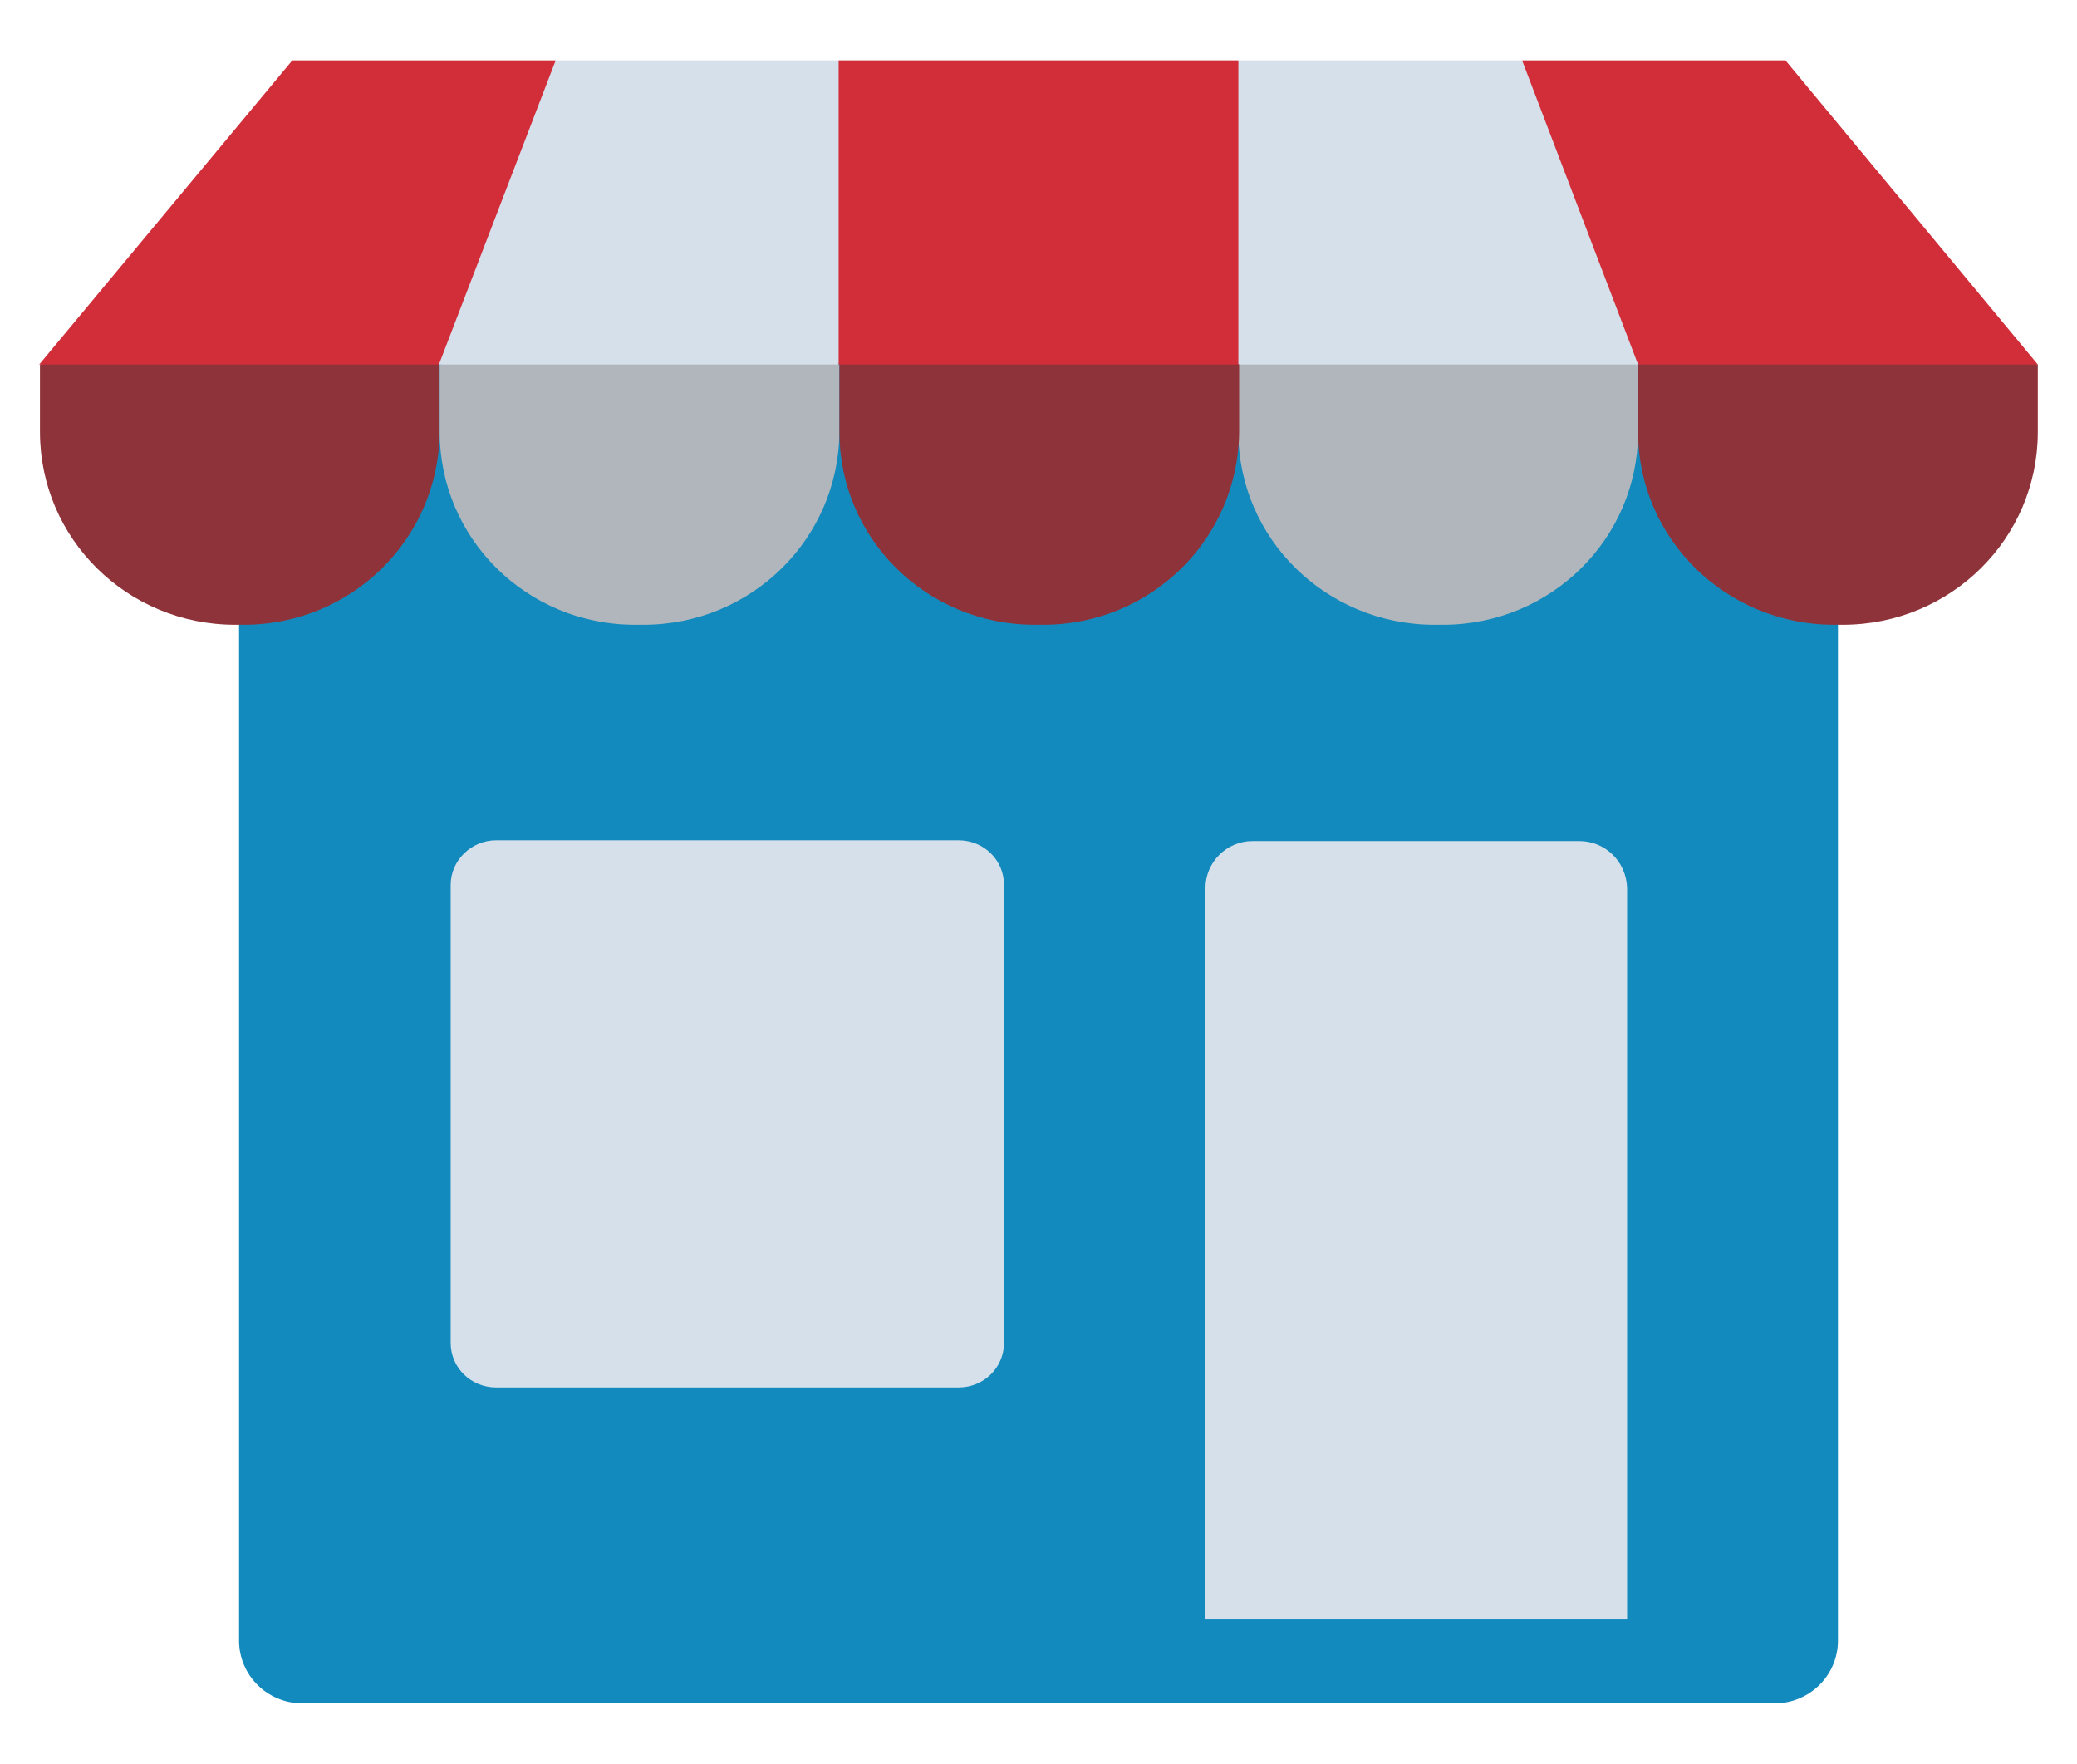
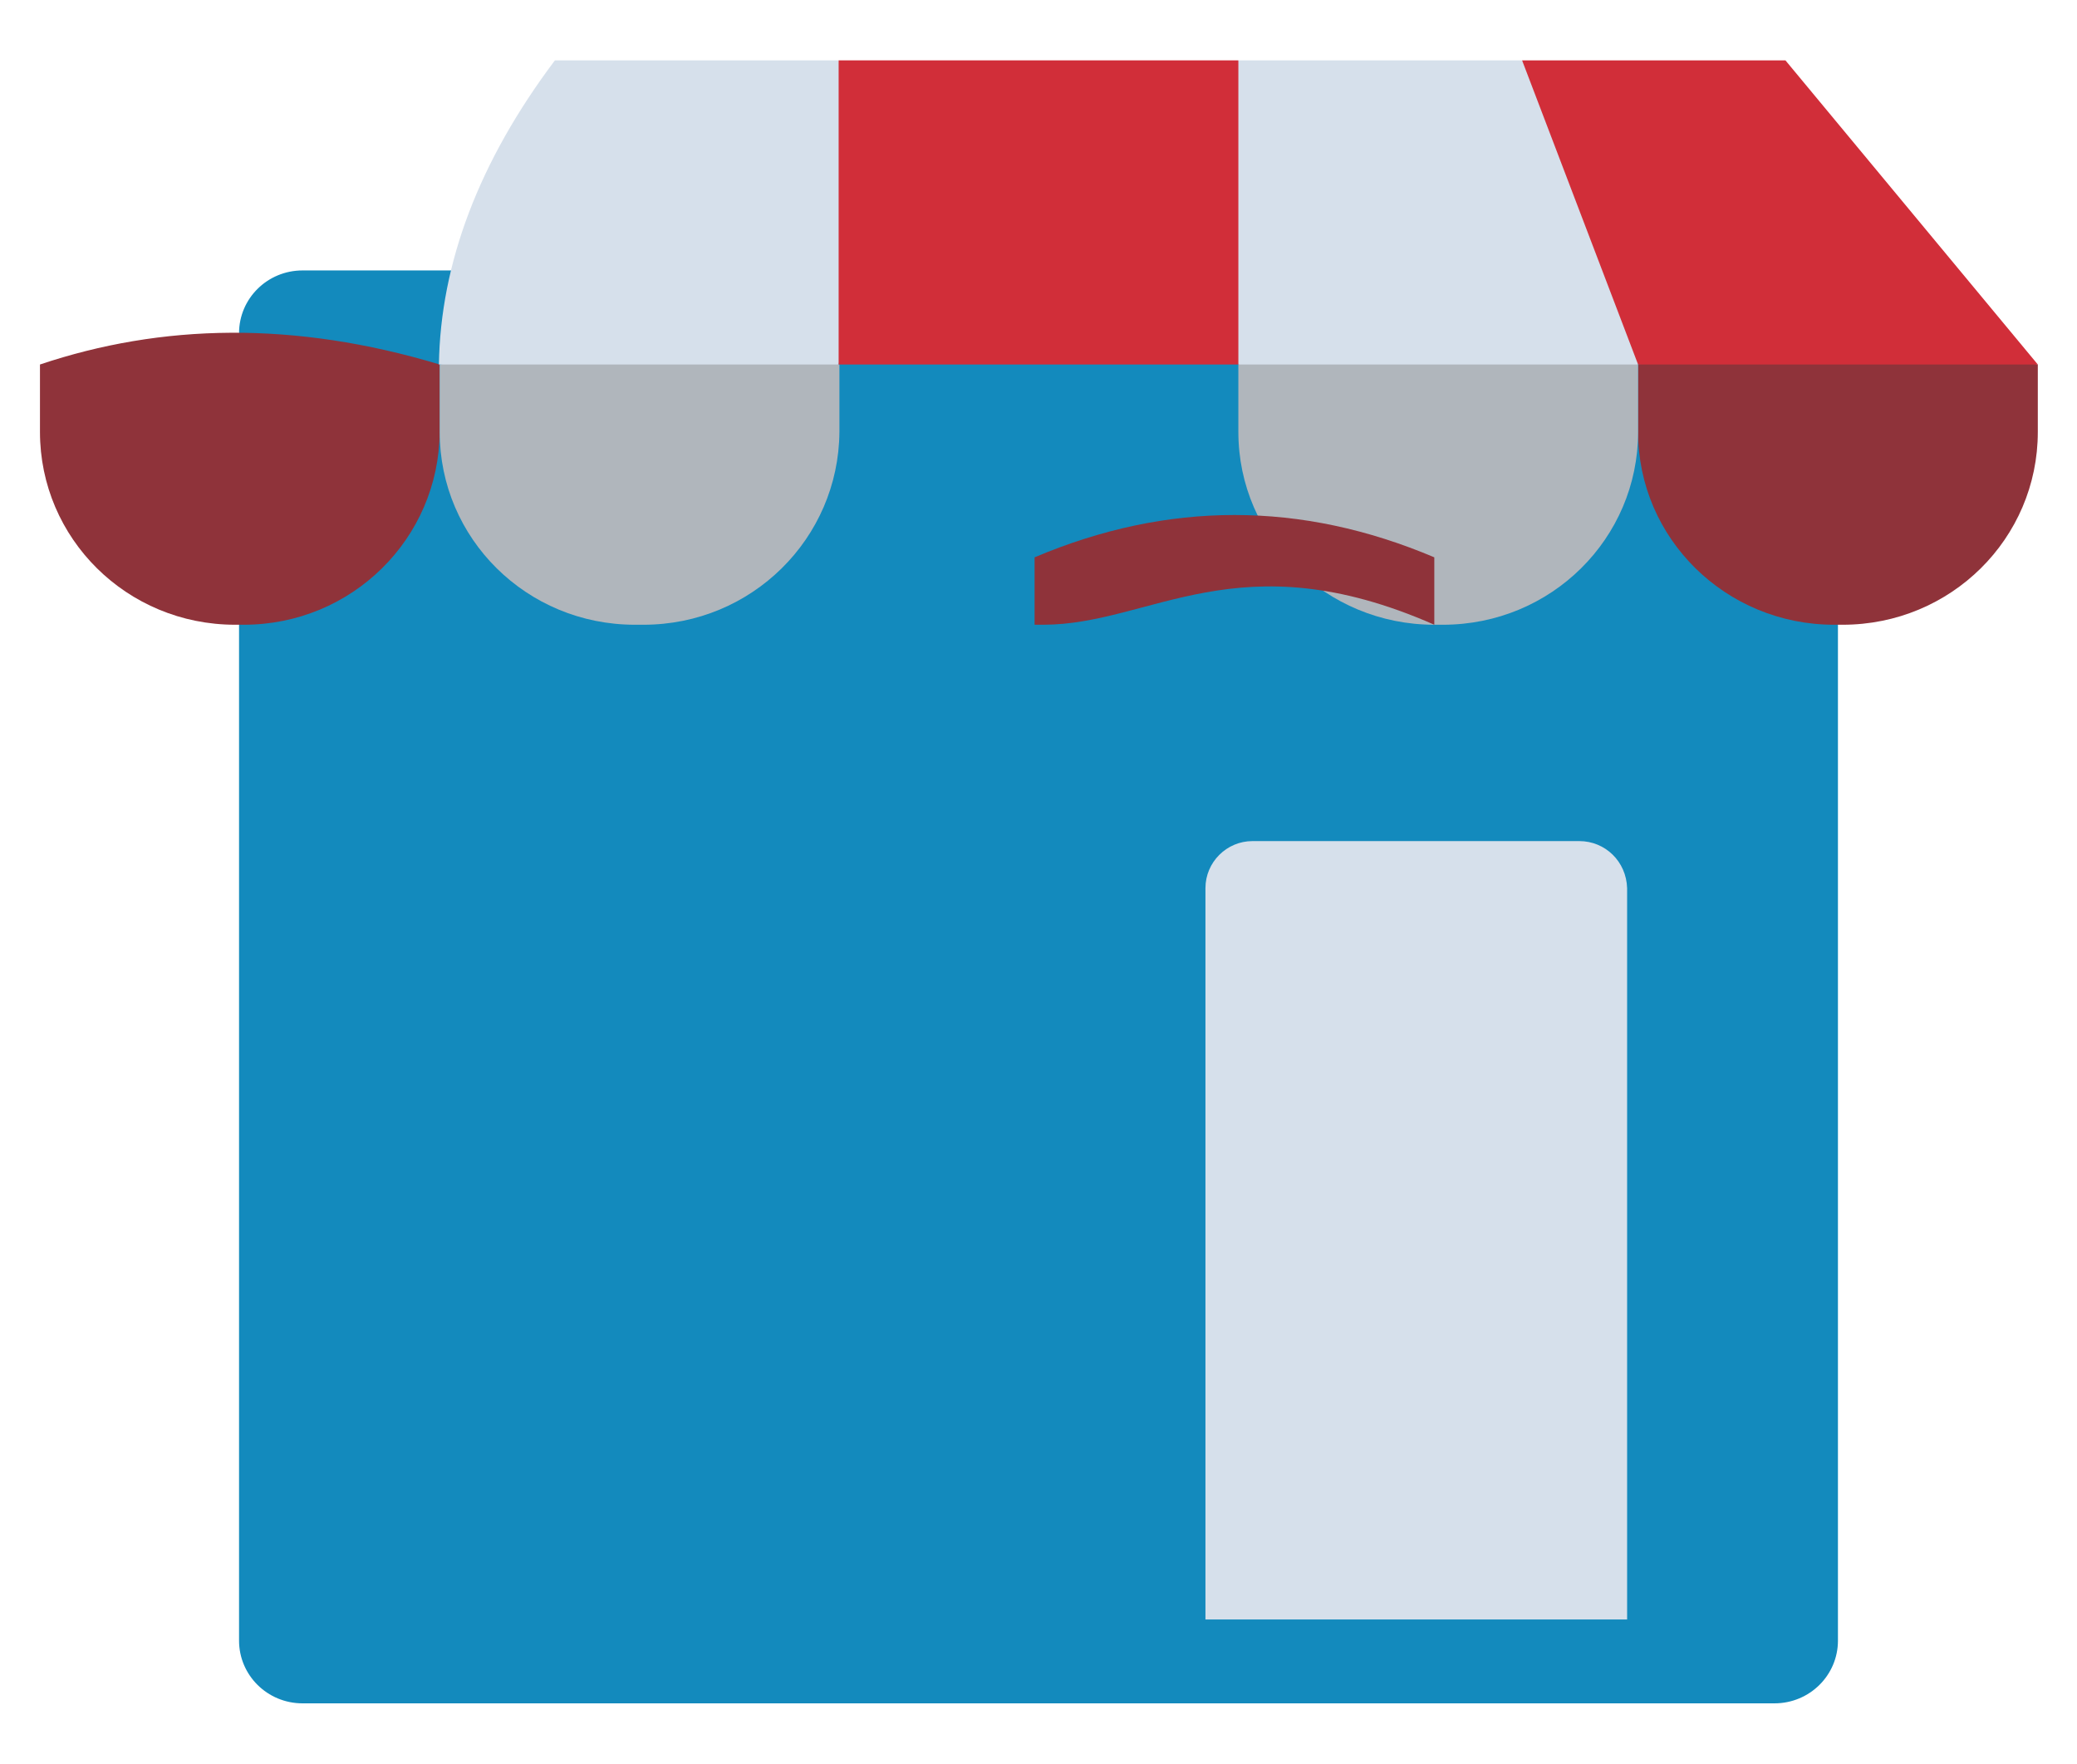
<svg xmlns="http://www.w3.org/2000/svg" version="1.1" id="Layer_1" x="0px" y="0px" viewBox="-4.2 15.1 265 225" enable-background="new -4.2 15.1 265 225" xml:space="preserve">
  <desc>Created with Fabric.js 1.7.22</desc>
  <g>
    <path fill="#138ABD" d="M26.3,94.8v129.6c0,4.4,3.6,8,8.1,8h187.8c4.5,0,8.1-3.6,8.1-8V94.8V57.6c0-4.4-3.6-8-8.1-8H34.4   c-4.5,0-8.1,3.6-8.1,8V94.8z" />
    <path fill="#D6E0EB" d="M197.3,122.4h-41.7c-3.3,0-6,2.7-6,6v93.3h53.8v-93.3C203.3,125,200.6,122.4,197.3,122.4z" />
-     <path fill="#D6E0EB" d="M118.1,192.1h-59c-3.2,0-5.8-2.5-5.8-5.7V128c0-3.1,2.6-5.7,5.8-5.7h59c3.2,0,5.8,2.5,5.8,5.7v58.4   C123.9,189.6,121.3,192.1,118.1,192.1z" />
    <path fill="#8F333A" d="M26.9,94.8h-1.1c-13.8,0-24.9-11-24.9-24.6v-8.6c15.5-5.2,32.4-5.6,51,0v8.6C51.8,83.8,40.7,94.8,26.9,94.8   z" />
    <path fill="#B0B6BC" d="M77.9,94.8h-1.1c-13.8,0-24.9-11-24.9-24.6v-8.6c18.1-3.6,35.2-4,51,0v8.6C102.8,83.8,91.7,94.8,77.9,94.8z   " />
    <path fill="#8F333A" d="M229.8,94.8h1.1c13.8,0,24.9-11,24.9-24.6v-8.6c-15.8-4.2-33-3.5-51,0v8.6C204.8,83.8,216,94.8,229.8,94.8z   " />
    <path fill="#B0B6BC" d="M178.8,94.8h1.1c13.8,0,24.9-11,24.9-24.6v-8.6c-17-7.2-34-7.2-51,0v8.6C153.8,83.8,165,94.8,178.8,94.8z" />
    <path fill="#D6E0EB" d="M102.8,61.6c2.6-11.2,2.4-24.2,0-38.8H66.6C56.9,35.7,52,48.7,51.8,61.6H102.8z" />
-     <polygon fill="#D12E39" points="0.8,61.6 33.1,22.8 66.7,22.8 51.8,61.6  " />
    <path fill="#D6E0EB" d="M153.8,61.6c-6.1-12.6-5.2-25.6,0-38.8H190c12.1,14.5,17.6,27.6,14.8,38.8H153.8z" />
    <polygon fill="#D12E39" points="255.8,61.6 223.6,22.8 190,22.8 204.8,61.6  " />
-     <path fill="#8F333A" d="M128.9,94.8h-1.1c-13.8,0-24.9-11-24.9-24.6v-8.6c17-7.2,34-7.2,51,0v8.6C153.8,83.8,142.7,94.8,128.9,94.8   z" />
+     <path fill="#8F333A" d="M128.9,94.8h-1.1v-8.6c17-7.2,34-7.2,51,0v8.6C153.8,83.8,142.7,94.8,128.9,94.8   z" />
    <polygon fill="#D12E39" points="102.8,22.8 133.3,22.8 153.8,22.8 153.8,61.6 102.8,61.6  " />
  </g>
</svg>